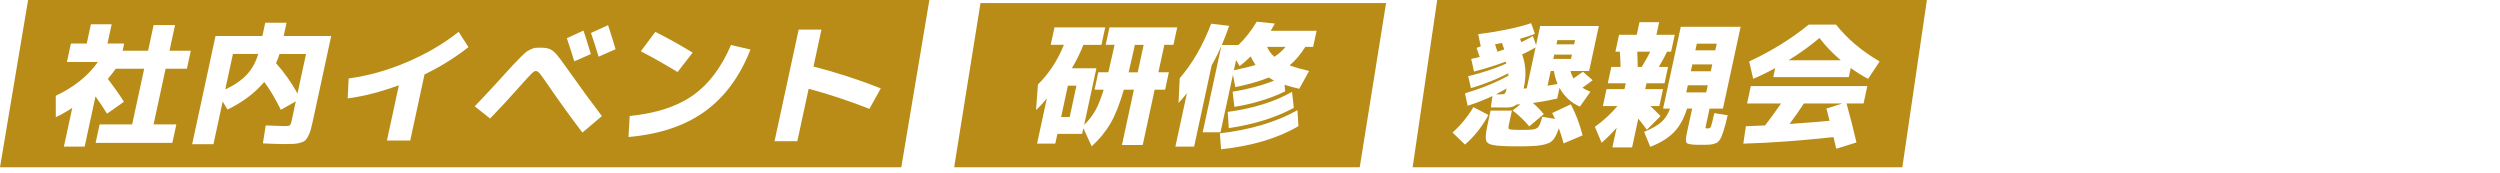
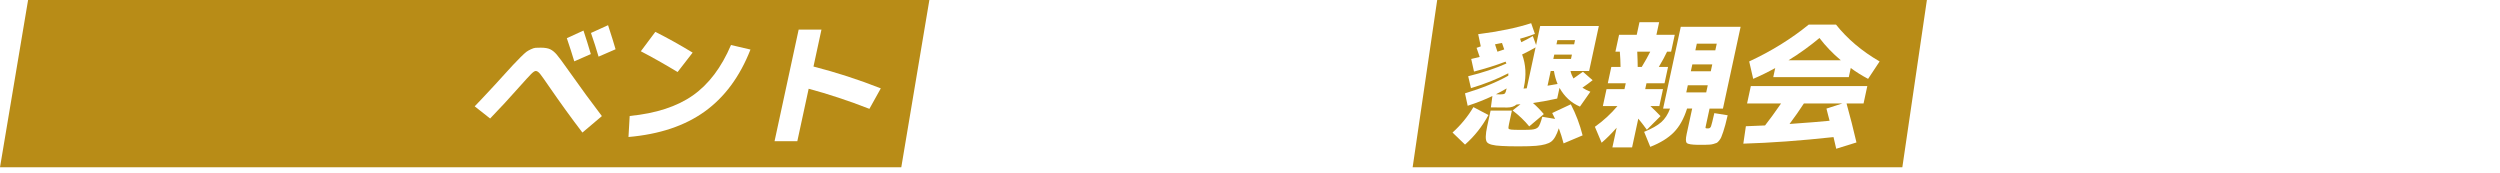
<svg xmlns="http://www.w3.org/2000/svg" width="807" height="56" viewBox="0 0 807 56" fill="none">
  <path d="M9.067 0H300L290.933 54H0L9.067 0Z" fill="#B88C17" />
-   <path d="M316.5 1H447.42L438.92 54H308L316.5 1Z" fill="#B88C17" />
  <path d="M463.927 0H622L614.073 54H456L463.927 0Z" fill="#B88C17" />
-   <path d="M34.685 14.046H40.084L39.582 16.383H47.797L49.592 8.086H56.506L54.712 16.383H61.585L60.333 22.178H53.46L49.575 40.155H56.926L55.633 46.123H30.866L32.158 40.155H42.661L46.546 22.178H37.385C36.85 22.927 35.994 24.022 34.816 25.462C36.924 28.228 38.66 30.689 40.002 32.854L34.545 36.698C33.615 35.142 32.372 33.282 30.824 31.126L27.326 47.333H20.626L23.334 34.797C21.679 35.924 19.901 36.929 18.017 37.826L18 30.912C23.869 28.146 28.404 24.516 31.59 20.022H21.605L22.898 14.054H28.001L29.343 7.831H36.043L34.701 14.054L34.685 14.046Z" fill="white" />
-   <path d="M85.62 7.346H92.493L91.571 11.626H106.914L101.07 38.682C100.782 40.007 100.535 41.044 100.329 41.794C100.123 42.543 99.852 43.251 99.506 43.909C99.16 44.576 98.831 45.045 98.51 45.333C98.189 45.621 97.687 45.868 97.012 46.066C96.337 46.263 95.646 46.387 94.946 46.436C94.246 46.477 93.275 46.502 92.032 46.502C90.419 46.502 88.032 46.428 84.863 46.288L85.768 40.493C89.538 40.641 91.555 40.707 91.818 40.707C92.773 40.707 93.349 40.625 93.555 40.468C93.761 40.312 93.958 39.802 94.147 38.937L95.489 32.715L90.666 35.439C88.797 31.694 87.003 28.698 85.299 26.451C82.245 30.056 78.286 33.019 73.438 35.357L71.882 32.764L68.902 46.551H62.029L69.569 11.626H84.698L85.62 7.346ZM72.713 28.87C75.627 27.512 77.94 25.932 79.644 24.113C81.348 22.294 82.582 20.063 83.356 17.413H75.191L72.713 28.87ZM89.11 20.401C91.752 23.372 94.065 26.623 96.032 30.171L98.79 17.421H90.229C89.941 18.376 89.563 19.363 89.11 20.401Z" fill="white" />
-   <path d="M112.553 25.323C118.817 24.483 125.089 22.73 131.369 20.047C137.65 17.363 143.214 14.112 148.046 10.276L151.215 15.207C146.844 18.639 142.119 21.578 137.032 24.023L132.423 45.374H124.899L128.752 27.521C122.957 29.653 117.458 31.069 112.232 31.76L112.544 25.323H112.553Z" fill="white" />
  <path d="M153.232 34.32C153.528 34.032 154.359 33.151 155.742 31.686C157.125 30.212 158.524 28.714 159.932 27.192C161.339 25.66 162.047 24.887 162.056 24.854C163.677 23.068 164.854 21.784 165.57 21.01C166.286 20.228 167.101 19.388 168.015 18.483C168.929 17.577 169.571 16.993 169.925 16.73C170.279 16.466 170.764 16.195 171.373 15.906C171.982 15.618 172.485 15.462 172.88 15.429C173.275 15.404 173.834 15.388 174.551 15.388C175.876 15.388 176.897 15.561 177.613 15.906C178.329 16.252 179.037 16.828 179.728 17.635C180.42 18.442 181.654 20.113 183.44 22.648C187.416 28.27 191.03 33.209 194.289 37.472L188.001 42.79C184.494 38.205 180.864 33.192 177.119 27.751C175.761 25.759 174.83 24.459 174.337 23.841C173.835 23.224 173.374 22.911 172.937 22.911C172.592 22.911 172.081 23.257 171.398 23.948C170.715 24.64 169.464 26.006 167.636 28.056C164.583 31.513 161.446 34.913 158.212 38.254L153.223 34.32H153.232ZM190.717 17.462L185.375 19.8C184.708 17.553 183.901 15.059 182.971 12.326L188.346 9.865C189.136 12.227 189.927 14.762 190.725 17.47L190.717 17.462ZM198.701 15.906L193.219 18.285C192.528 15.898 191.705 13.347 190.766 10.639L196.281 8.128C197.392 11.527 198.199 14.12 198.709 15.906H198.701Z" fill="white" />
  <path d="M235.956 14.523L242.253 15.997C238.845 24.697 233.923 31.364 227.494 35.99C221.066 40.616 212.859 43.357 202.874 44.222L203.261 37.439C211.739 36.608 218.538 34.394 223.65 30.805C228.762 27.216 232.869 21.791 235.964 14.531L235.956 14.523ZM206.858 16.548L211.542 10.284C215.337 12.186 219.353 14.416 223.584 16.984L218.728 23.248C214.472 20.68 210.513 18.45 206.858 16.548Z" fill="white" />
  <path d="M257.818 9.551H265.169L262.592 21.478C269.992 23.38 277.236 25.726 284.323 28.524L280.644 35.134C273.919 32.508 267.383 30.352 261.037 28.648L257.374 45.588H250.023L257.81 9.543L257.818 9.551Z" fill="white" />
  <path d="M339.172 14.474L340.382 8.852H356.762L355.552 14.474H349.716C348.794 16.869 347.56 19.388 346.004 22.038H353.914L349.963 40.32C351.428 38.88 352.622 37.349 353.544 35.735C354.466 34.122 355.371 31.858 356.26 28.953H353.322L354.532 23.331H357.775C358.458 20.45 359.026 17.939 359.487 15.807L359.775 14.466H356.919L358.129 8.844H379.999L378.789 14.466H375.851L373.933 23.323H377.308L376.098 28.945H372.723L368.871 46.798H362.17L366.023 28.945H362.779C361.421 33.612 359.973 37.266 358.425 39.9C356.878 42.534 354.861 44.979 352.392 47.226L349.716 41.39L349.321 43.209H341.329L340.646 46.362H334.768L337.921 31.751C336.736 33.225 335.575 34.476 334.431 35.513L335.048 27.257C338.588 23.8 341.386 19.536 343.428 14.466H339.147L339.172 14.474ZM342.53 37.777H345.296L347.477 27.66H344.712L342.53 37.777ZM364.319 23.339H367.257L369.175 14.482H366.319L365.809 16.861C365.438 18.59 364.936 20.754 364.319 23.347V23.339Z" fill="white" />
  <path d="M390.963 7.65L396.775 8.342C396.058 10.449 395.268 12.507 394.404 14.523H399.763C401.936 12.449 403.911 9.939 405.664 7L411.5 7.601C411.105 8.375 410.677 9.157 410.216 9.939H425L423.88 15.124H421.37C419.764 17.635 418.069 19.619 416.274 21.092C417.978 21.726 420.086 22.335 422.58 22.911L419.394 28.657C417.608 28.253 416.028 27.817 414.661 27.356L414.85 29.471C412.686 30.566 410.126 31.57 407.179 32.476C404.232 33.381 401.326 34.056 398.47 34.484L397.886 29.603C402.874 28.796 407.335 27.603 411.286 26.014C410.768 25.751 410.192 25.422 409.558 25.018C406.743 26.171 403.146 27.208 398.767 28.13L397.985 24.154L393.976 42.699H388.23L394.256 14.82C393.326 16.985 392.288 19.067 391.128 21.084L385.465 47.317H379.415L383.144 30.072C381.958 31.546 381.053 32.591 380.427 33.225L380.814 25.232C384.913 20.532 388.296 14.671 390.963 7.642V7.65ZM393.778 43.045C403.623 41.892 411.969 39.398 418.818 35.571L419.131 40.715C412.554 44.609 404.24 47.094 394.173 48.189L393.77 43.045H393.778ZM396.305 36.13C404.619 34.978 411.541 32.822 417.073 29.644L417.641 34.83C411.714 37.999 404.718 40.172 396.651 41.357L396.314 36.13H396.305ZM405.286 20.96C404.627 20.005 404.109 19.084 403.722 18.195C402.545 19.38 401.351 20.425 400.141 21.347L399.013 19.355L398.297 22.681C401.129 22.104 403.458 21.528 405.286 20.952V20.96ZM411.352 18.326C412.719 17.462 413.929 16.4 414.982 15.124H409.014C409.508 16.31 410.282 17.371 411.352 18.326Z" fill="white" />
  <path d="M468.876 42.789C471.56 40.369 473.807 37.628 475.618 34.575L480.466 37.126C478.49 40.789 475.98 43.966 472.909 46.674L468.868 42.781L468.876 42.789ZM498.344 36.822L493.636 40.797C492.154 38.978 490.368 37.266 488.261 35.653L490.804 33.661C490.664 33.661 490.45 33.661 490.17 33.685C489.891 33.702 489.677 33.718 489.528 33.751C488.788 34.385 487.783 34.706 486.516 34.706C484.557 34.706 482.803 34.69 481.256 34.665L481.75 30.994C479.494 32.089 476.836 33.142 473.765 34.146L472.901 30.13C478.515 28.426 483.174 26.524 486.886 24.425C486.903 24.08 486.903 23.824 486.886 23.652C483.281 25.528 479.264 27.125 474.827 28.45L473.93 24.606C478.614 23.454 482.729 22.088 486.269 20.499C486.228 20.417 486.178 20.301 486.121 20.178C486.063 20.046 486.022 19.956 486.005 19.898C482.894 21.083 479.494 22.145 475.807 23.1L474.91 19.034L477.642 18.384C477.132 16.861 476.803 15.873 476.638 15.445L477.996 14.968L477.157 11.033C483.939 10.169 489.644 8.983 494.261 7.485L495.463 10.943C493.957 11.519 492.36 12.037 490.673 12.498C490.763 12.729 490.903 13.107 491.076 13.626C492.459 12.967 493.693 12.301 494.788 11.634L495.85 14.531L497.175 8.391H516.107L512.971 22.911H506.962C507.119 23.66 507.431 24.466 507.909 25.331C509.465 24.269 510.485 23.545 510.971 23.166L514.099 25.89C513.16 26.64 512.066 27.446 510.806 28.311C511.563 28.804 512.42 29.232 513.374 29.611L510.008 34.41C507.209 33.224 505.011 31.208 503.406 28.36L502.657 31.817C499.636 32.484 497.019 32.953 494.829 33.241C496.089 34.336 497.258 35.529 498.336 36.83L498.344 36.822ZM501.052 36.476L507.061 33.669C508.691 36.781 509.958 40.122 510.864 43.695L504.723 46.288C504.287 44.584 503.768 42.962 503.184 41.406C502.476 43.596 501.661 45.036 500.715 45.728C499.776 46.419 498.155 46.864 495.866 47.069C494.574 47.185 492.689 47.242 490.212 47.242C487.907 47.242 486.055 47.201 484.664 47.111C482.063 46.995 480.507 46.584 479.98 45.876C479.453 45.168 479.486 43.464 480.071 40.756L481.165 35.702H488.039L487.108 40.024C486.936 40.83 486.886 41.324 486.96 41.497C487.034 41.67 487.347 41.785 487.882 41.843C488.327 41.9 489.405 41.925 491.101 41.925C492.796 41.925 493.8 41.9 494.36 41.843C495.414 41.76 496.146 41.472 496.55 41.003C496.953 40.526 497.389 39.423 497.85 37.694L501.982 38.386C501.867 38.122 501.554 37.497 501.052 36.484V36.476ZM485.561 15.947C485.314 15.231 485.075 14.54 484.845 13.873C484.639 13.906 484.277 13.963 483.767 14.07C483.256 14.169 482.861 14.252 482.589 14.309C482.943 15.346 483.207 16.136 483.371 16.688C483.561 16.63 483.906 16.515 484.417 16.342C484.927 16.169 485.306 16.038 485.561 15.955V15.947ZM482.869 30.426C483.075 30.426 483.33 30.426 483.643 30.451C483.956 30.467 484.153 30.475 484.244 30.475C485.026 30.475 485.52 30.385 485.734 30.195C485.948 30.006 486.154 29.455 486.351 28.533C485.191 29.224 484.03 29.858 482.869 30.434V30.426ZM492.829 28.524L495.685 15.297C494.303 16.104 492.854 16.869 491.339 17.585C492.541 20.812 492.739 24.31 491.924 28.088L491.808 28.607C491.932 28.574 492.097 28.557 492.319 28.541C492.541 28.524 492.706 28.516 492.821 28.516L492.829 28.524ZM502.781 27.101C502.229 25.775 501.842 24.376 501.612 22.911H500.575L499.546 27.668C500.978 27.438 502.056 27.249 502.781 27.109V27.101ZM501.711 17.634L501.414 19.017H507.119L507.415 17.634H501.711ZM502.427 14.301H508.131L508.419 12.959H502.715L502.427 14.301Z" fill="white" />
  <path d="M537.319 26.879H531.483L531.072 28.781H536.817L535.64 34.23H532.743C533.985 35.415 535.08 36.493 536.019 37.473L531.607 41.885C530.561 40.444 529.639 39.251 528.841 38.296L526.833 47.589H520.478L521.853 41.235C520.173 43.136 518.56 44.749 517.004 46.075L514.831 40.93C517.622 38.938 520.05 36.708 522.116 34.23H517.408L518.585 28.781H524.38L524.791 26.879H518.996L520.132 21.603H523.112C523.095 19.957 523.013 18.319 522.882 16.673H521.457L522.635 11.223H528.339L529.22 7.157H535.574L534.693 11.223H540.612L539.435 16.673H538.134C537.492 18.055 536.603 19.702 535.467 21.603H538.447L537.311 26.879H537.319ZM532.693 16.681H528.503C528.602 18.87 528.652 20.517 528.652 21.611H529.952C531.121 19.677 532.035 18.039 532.701 16.681H532.693ZM539.097 35.053H536.85L542.554 8.647H561.873L556.169 35.053H551.847L550.604 40.798C550.539 41.087 550.53 41.259 550.555 41.317C550.588 41.375 550.728 41.416 550.983 41.449H551.46C551.872 41.424 552.16 41.194 552.325 40.757C552.489 40.329 552.843 38.913 553.387 36.518L557.692 37.21C557.379 38.535 557.124 39.564 556.934 40.296C556.745 41.029 556.514 41.786 556.251 42.568C555.979 43.342 555.774 43.918 555.625 44.272C555.477 44.634 555.247 45.005 554.934 45.392C554.621 45.778 554.358 46.025 554.144 46.124C553.938 46.223 553.592 46.338 553.115 46.47C552.638 46.602 552.218 46.667 551.856 46.684C551.493 46.7 550.934 46.717 550.176 46.75H548.061C546.077 46.717 544.892 46.527 544.513 46.165C544.126 45.803 544.11 44.832 544.456 43.251L546.234 35.036H544.587C543.567 38.296 542.143 40.848 540.315 42.708C538.488 44.568 535.953 46.132 532.71 47.4L530.726 42.56C533.195 41.547 535.031 40.51 536.241 39.449C537.451 38.387 538.406 36.913 539.097 35.036V35.053ZM544.826 27.53L544.332 29.818H550.769L551.263 27.53H544.826ZM546.283 20.788L545.806 22.994H552.242L552.72 20.788H546.283ZM547.263 16.253H553.699L554.169 14.088H547.732L547.263 16.253Z" fill="white" />
  <path d="M563.956 33.407L565.166 27.785H602.766L601.556 33.407H596.066C597.235 37.613 598.296 41.811 599.268 45.984L592.732 48.017C592.255 45.943 591.967 44.692 591.86 44.255C581.241 45.408 571.528 46.116 562.746 46.371L563.569 40.749C566.302 40.634 568.368 40.551 569.759 40.494C571.273 38.559 572.994 36.197 574.92 33.407H563.939H563.956ZM597.424 21.957L596.79 24.895H572.409L573.043 21.957C570.779 23.224 568.409 24.393 565.931 25.455L564.639 19.833C571.784 16.516 578.187 12.557 583.851 7.947H592.666C596.337 12.557 601.029 16.524 606.742 19.833L603.021 25.455C601.005 24.393 599.136 23.224 597.424 21.957ZM594.206 19.446C591.596 17.257 589.3 14.861 587.324 12.269C584.229 14.861 580.904 17.257 577.348 19.446H594.206ZM590.592 38.987C590.477 38.584 590.304 37.934 590.082 37.045C589.859 36.156 589.687 35.489 589.58 35.053L594.691 33.407H582.287C580.904 35.538 579.365 37.745 577.661 40.016C583.455 39.613 587.76 39.267 590.592 38.979V38.987Z" fill="white" />
  <g filter="url(#filter0_d_346_26)">
-     <path d="M634.292 12.145C645.988 12.145 657.981 11.857 670.271 11.28L669.135 17.544C662.377 18.005 657.084 19.388 653.265 21.693C649.437 23.998 647.149 26.912 646.384 30.426C645.774 33.249 646.194 35.48 647.643 37.102C649.092 38.732 651.298 39.547 654.269 39.547C655.677 39.547 657.463 39.357 659.619 38.987L659.019 45.382C656.944 45.786 654.779 45.992 652.532 45.992C647.347 45.992 643.494 44.65 640.976 41.975C638.457 39.291 637.691 35.678 638.671 31.126C639.214 28.615 640.432 26.228 642.342 23.948C644.243 21.668 646.622 19.742 649.47 18.153L649.487 18.071C643.387 18.302 637.872 18.417 632.942 18.417L634.292 12.153V12.145ZM663.554 29.175L658.648 31.291C658.014 29.019 657.29 26.722 656.459 24.417L661.397 22.17C662.196 24.623 662.912 26.953 663.562 29.175H663.554ZM670.855 27.792L665.851 29.957C665.093 27.447 664.344 25.117 663.603 22.952L668.641 20.664C669.275 22.541 670.016 24.911 670.863 27.792H670.855Z" fill="white" />
+     <path d="M634.292 12.145C645.988 12.145 657.981 11.857 670.271 11.28L669.135 17.544C662.377 18.005 657.084 19.388 653.265 21.693C649.437 23.998 647.149 26.912 646.384 30.426C645.774 33.249 646.194 35.48 647.643 37.102C649.092 38.732 651.298 39.547 654.269 39.547C655.677 39.547 657.463 39.357 659.619 38.987L659.019 45.382C656.944 45.786 654.779 45.992 652.532 45.992C647.347 45.992 643.494 44.65 640.976 41.975C638.457 39.291 637.691 35.678 638.671 31.126C639.214 28.615 640.432 26.228 642.342 23.948C644.243 21.668 646.622 19.742 649.47 18.153L649.487 18.071C643.387 18.302 637.872 18.417 632.942 18.417L634.292 12.153V12.145ZM663.554 29.175L658.648 31.291C658.014 29.019 657.29 26.722 656.459 24.417L661.397 22.17C662.196 24.623 662.912 26.953 663.562 29.175H663.554ZM670.855 27.792L665.851 29.957L668.641 20.664C669.275 22.541 670.016 24.911 670.863 27.792H670.855Z" fill="white" />
  </g>
  <g filter="url(#filter1_d_346_26)">
    <path d="M719.132 10.375L717.946 15.865H706.488L706.085 17.725H716.283L712.596 34.797H706.373L706.875 32.459H702.29C701.352 35.052 700.282 37.217 699.072 38.945C702.488 40.361 707.056 41.151 712.777 41.324L710.62 47.119C704.06 46.946 698.644 45.736 694.372 43.489C691.944 44.987 688.33 46.197 683.515 47.119L682.494 41.629C685.77 40.88 688.026 40.246 689.26 39.727C687.935 38.369 686.898 36.805 686.132 35.019L690.446 32.467H685.951L689.137 17.725H699.212L699.615 15.865H688.207C687.285 17.593 686.783 18.532 686.692 18.672L680.502 47.325H674.106L677.934 29.603C676.452 31.389 675.185 32.747 674.115 33.669L674.329 25.282C676.559 22.944 678.527 20.417 680.222 17.692C681.918 14.968 683.597 11.618 685.268 7.642L691.334 8.77C691.195 9.148 690.997 9.675 690.725 10.366H700.8L701.443 7.387H708.316L707.674 10.366H719.132V10.375ZM695.607 32.459H692.149C692.734 33.76 693.401 34.805 694.15 35.612C694.676 34.78 695.162 33.727 695.607 32.459ZM693.08 27.529H697.014C697.492 25.57 697.878 23.94 698.158 22.648H694.141L693.088 27.529H693.08ZM707.953 27.529L709.007 22.648H705.031C704.661 24.376 704.266 26.006 703.846 27.529H707.953Z" fill="white" />
  </g>
  <g filter="url(#filter2_d_346_26)">
    <path d="M727.725 19.018H756.123L754.65 25.85L744.838 31.858V31.9H744.961C746.171 31.9 746.797 33.2 746.846 35.793C746.887 37.209 747.093 38.09 747.464 38.452C747.834 38.814 748.682 38.995 750.007 38.995C751.736 38.995 753.431 38.765 755.086 38.304L754.929 44.222C752.699 44.798 750.378 45.086 747.958 45.086C745.192 45.086 743.208 44.666 742.006 43.835C740.805 43.004 740.171 41.645 740.121 39.769C740.097 38.419 739.973 37.489 739.751 36.978C739.529 36.476 739.183 36.221 738.722 36.221C738.261 36.221 737.331 36.616 735.94 37.406C734.541 38.197 730.046 40.905 722.457 45.514L719.856 40.328L745.472 24.985L745.447 24.903H726.474L727.742 19.026L727.725 19.018ZM732.368 14.738L734.368 8.86C741.002 9.758 747.793 10.202 754.74 10.202L753.423 16.293C747.315 16.293 740.294 15.775 732.368 14.738Z" fill="white" />
  </g>
  <g filter="url(#filter3_d_346_26)">
    <path d="M789.641 39.159C792.258 37.974 793.863 36.031 794.448 33.323C795.221 29.751 792.884 27.964 787.435 27.964C784.348 27.964 781.516 28.261 778.923 28.853C776.331 29.446 773.244 30.5 769.655 32.031L768.272 27.232L789.262 16.292V16.251H773.491L774.734 10.506H803L801.773 16.383L787.319 23.256L787.352 23.297C788.817 23.042 790.233 22.91 791.583 22.91C795.501 22.91 798.341 23.808 800.103 25.594C801.864 27.38 802.416 29.8 801.757 32.854C800.868 36.978 798.662 40.171 795.147 42.451C791.633 44.731 787.089 45.867 781.533 45.867C772.775 45.867 768.964 43.233 770.1 37.957C770.528 35.965 771.845 34.294 774.034 32.944C776.224 31.594 778.94 30.911 782.167 30.911C785.393 30.911 787.764 31.454 789.015 32.533C790.266 33.611 790.661 35.233 790.192 37.397C790.052 38.031 789.871 38.624 789.641 39.167V39.159ZM783.187 40.41C783.763 39.488 784.117 38.706 784.249 38.072C784.414 37.323 784.249 36.772 783.763 36.41C783.278 36.047 782.257 35.866 780.701 35.866C779.467 35.866 778.495 36.064 777.788 36.451C777.08 36.838 776.668 37.34 776.536 37.941C776.174 39.612 778.224 40.451 782.693 40.451C782.751 40.451 782.833 40.451 782.932 40.426C783.039 40.41 783.113 40.402 783.171 40.402L783.187 40.41Z" fill="white" />
  </g>
  <defs>
    <filter id="filter0_d_346_26" x="628.942" y="11.28" width="45.922" height="42.711" filterUnits="userSpaceOnUse" color-interpolation-filters="sRGB">
      <feFlood flood-opacity="0" result="BackgroundImageFix" />
      <feColorMatrix in="SourceAlpha" type="matrix" values="0 0 0 0 0 0 0 0 0 0 0 0 0 0 0 0 0 0 127 0" result="hardAlpha" />
      <feOffset dy="4" />
      <feGaussianBlur stdDeviation="2" />
      <feComposite in2="hardAlpha" operator="out" />
      <feColorMatrix type="matrix" values="0 0 0 0 0 0 0 0 0 0 0 0 0 0 0 0 0 0 0.25 0" />
      <feBlend mode="normal" in2="BackgroundImageFix" result="effect1_dropShadow_346_26" />
      <feBlend mode="normal" in="SourceGraphic" in2="effect1_dropShadow_346_26" result="shape" />
    </filter>
    <filter id="filter1_d_346_26" x="670.106" y="7.387" width="53.025" height="47.938" filterUnits="userSpaceOnUse" color-interpolation-filters="sRGB">
      <feFlood flood-opacity="0" result="BackgroundImageFix" />
      <feColorMatrix in="SourceAlpha" type="matrix" values="0 0 0 0 0 0 0 0 0 0 0 0 0 0 0 0 0 0 127 0" result="hardAlpha" />
      <feOffset dy="4" />
      <feGaussianBlur stdDeviation="2" />
      <feComposite in2="hardAlpha" operator="out" />
      <feColorMatrix type="matrix" values="0 0 0 0 0 0 0 0 0 0 0 0 0 0 0 0 0 0 0.25 0" />
      <feBlend mode="normal" in2="BackgroundImageFix" result="effect1_dropShadow_346_26" />
      <feBlend mode="normal" in="SourceGraphic" in2="effect1_dropShadow_346_26" result="shape" />
    </filter>
    <filter id="filter2_d_346_26" x="715.856" y="8.86" width="44.267" height="44.654" filterUnits="userSpaceOnUse" color-interpolation-filters="sRGB">
      <feFlood flood-opacity="0" result="BackgroundImageFix" />
      <feColorMatrix in="SourceAlpha" type="matrix" values="0 0 0 0 0 0 0 0 0 0 0 0 0 0 0 0 0 0 127 0" result="hardAlpha" />
      <feOffset dy="4" />
      <feGaussianBlur stdDeviation="2" />
      <feComposite in2="hardAlpha" operator="out" />
      <feColorMatrix type="matrix" values="0 0 0 0 0 0 0 0 0 0 0 0 0 0 0 0 0 0 0.25 0" />
      <feBlend mode="normal" in2="BackgroundImageFix" result="effect1_dropShadow_346_26" />
      <feBlend mode="normal" in="SourceGraphic" in2="effect1_dropShadow_346_26" result="shape" />
    </filter>
    <filter id="filter3_d_346_26" x="764.272" y="10.506" width="42.728" height="43.361" filterUnits="userSpaceOnUse" color-interpolation-filters="sRGB">
      <feFlood flood-opacity="0" result="BackgroundImageFix" />
      <feColorMatrix in="SourceAlpha" type="matrix" values="0 0 0 0 0 0 0 0 0 0 0 0 0 0 0 0 0 0 127 0" result="hardAlpha" />
      <feOffset dy="4" />
      <feGaussianBlur stdDeviation="2" />
      <feComposite in2="hardAlpha" operator="out" />
      <feColorMatrix type="matrix" values="0 0 0 0 0 0 0 0 0 0 0 0 0 0 0 0 0 0 0.25 0" />
      <feBlend mode="normal" in2="BackgroundImageFix" result="effect1_dropShadow_346_26" />
      <feBlend mode="normal" in="SourceGraphic" in2="effect1_dropShadow_346_26" result="shape" />
    </filter>
  </defs>
</svg>